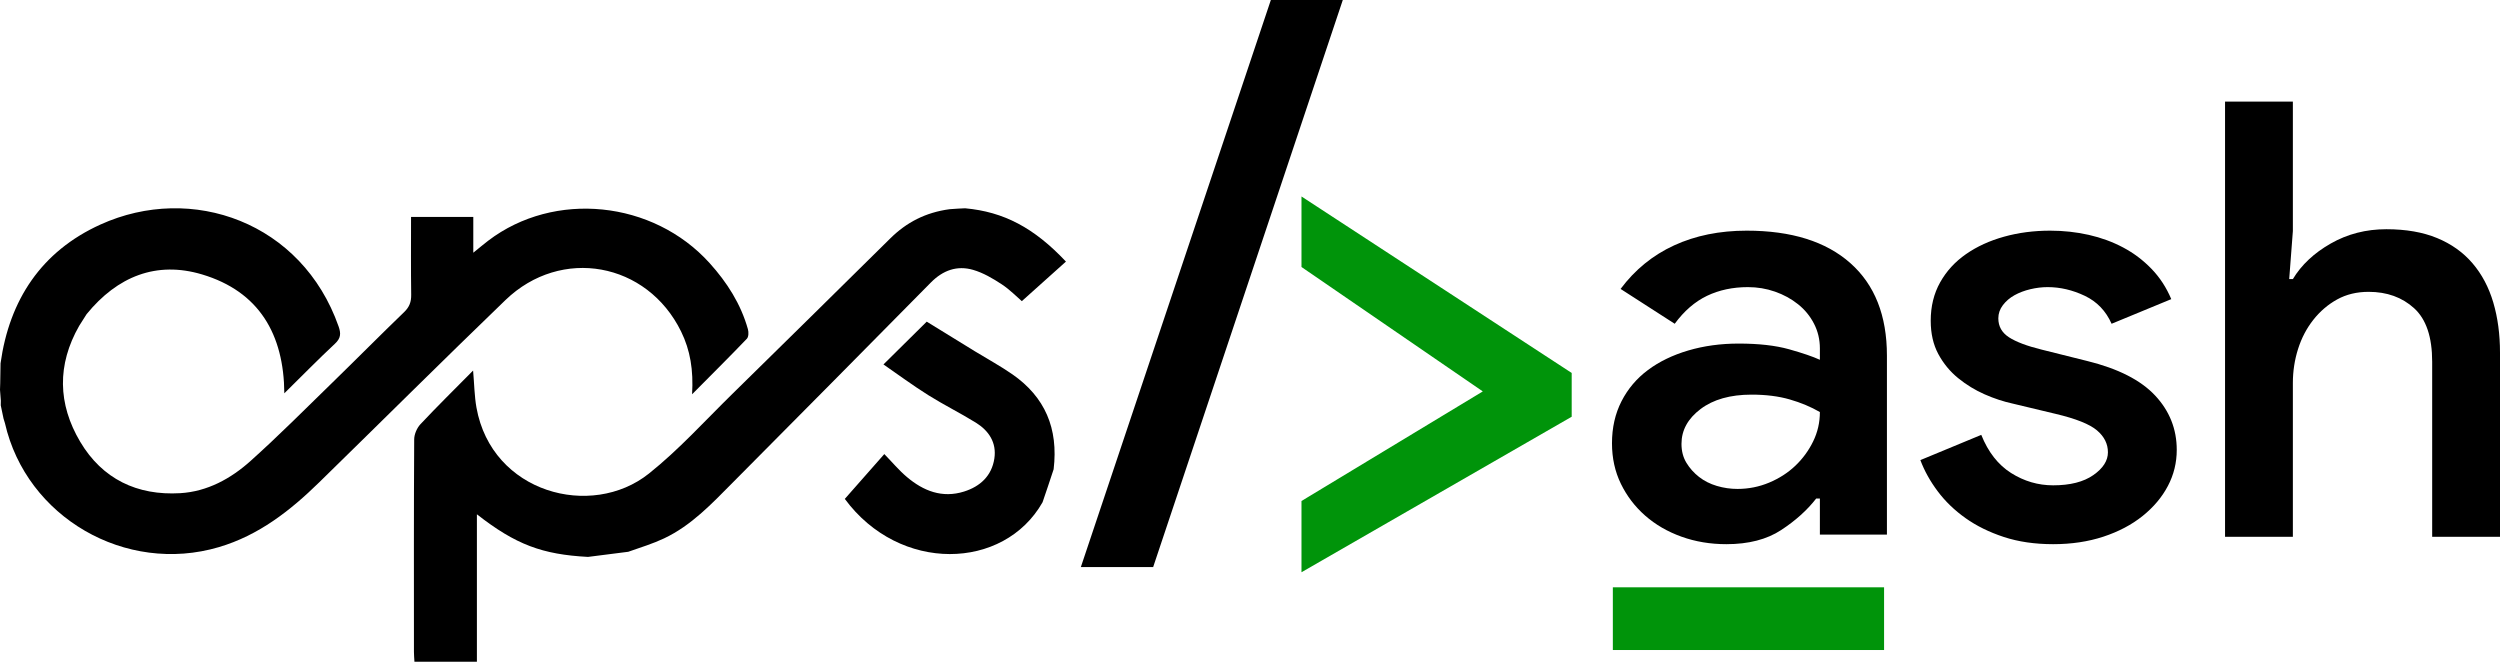
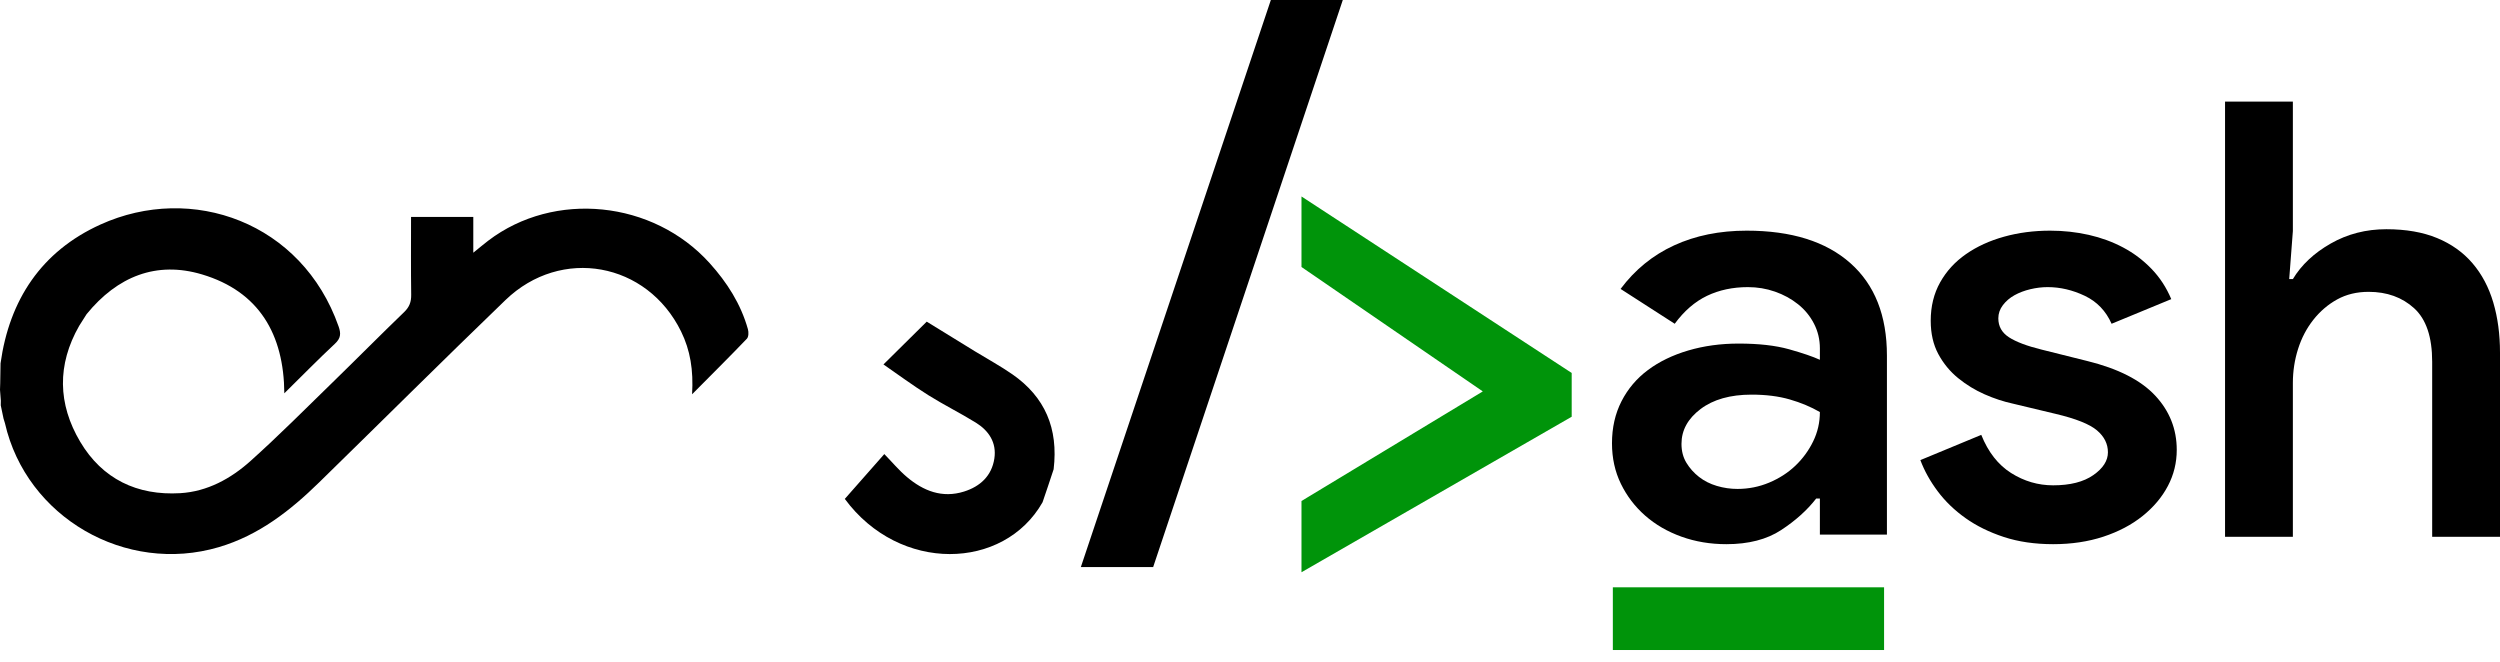
<svg xmlns="http://www.w3.org/2000/svg" width="170" height="45" viewBox="0 0 170 45" fill="none">
  <path d="M0.037 24.707C0.638 20.388 2.816 17.091 6.827 15.27C13.047 12.447 20.537 15.113 23.026 22.202C23.194 22.68 23.177 22.999 22.777 23.372C21.628 24.446 20.526 25.57 19.334 26.745C19.306 22.729 17.616 19.818 13.737 18.66C10.64 17.735 7.985 18.79 5.887 21.365C5.68 21.68 5.532 21.919 5.384 22.158C3.875 24.8 3.927 27.471 5.456 30.044C6.956 32.569 9.322 33.71 12.255 33.536C14.1 33.426 15.697 32.548 17.037 31.346C18.963 29.619 20.789 27.781 22.643 25.976C24.265 24.398 25.855 22.79 27.484 21.22C27.842 20.875 27.968 20.526 27.961 20.044C27.936 18.295 27.951 16.546 27.951 14.751C29.359 14.751 30.734 14.751 32.184 14.751C32.184 15.513 32.184 16.271 32.184 17.185C32.601 16.848 32.894 16.599 33.199 16.367C37.693 12.946 44.407 13.628 48.255 17.892C49.444 19.209 50.377 20.673 50.859 22.387C50.915 22.586 50.909 22.906 50.787 23.034C49.614 24.258 48.41 25.453 47.062 26.811C47.159 25.17 46.942 23.821 46.313 22.539C44.003 17.83 38.16 16.751 34.371 20.404C30.118 24.503 25.932 28.67 21.707 32.798C19.738 34.723 17.602 36.4 14.885 37.204C8.54 39.081 1.792 35.176 0.336 28.775C0.32 28.702 0.286 28.634 0.238 28.455C0.162 28.085 0.106 27.823 0.051 27.561C0.054 27.494 0.057 27.427 0.057 27.249C0.035 26.927 0.018 26.716 0 26.506C0.006 26.394 0.011 26.282 0.015 26.053C0.02 25.526 0.029 25.116 0.037 24.707Z" fill="black" />
-   <path d="M39.984 37.87C36.874 37.703 35.072 37.038 32.429 34.972C32.429 38.34 32.429 41.646 32.429 45C30.975 45 29.602 45 28.182 45C28.17 44.767 28.148 44.547 28.148 44.328C28.146 39.511 28.137 34.693 28.165 29.877C28.167 29.528 28.351 29.102 28.592 28.845C29.731 27.631 30.919 26.463 32.171 25.197C32.251 26.117 32.259 26.93 32.4 27.719C33.44 33.527 40.214 35.32 44.121 32.207C46.163 30.581 47.934 28.613 49.807 26.779C53.394 23.263 56.969 19.736 60.544 16.207C61.639 15.126 62.926 14.448 64.578 14.225C65.007 14.191 65.317 14.177 65.627 14.163C68.249 14.402 70.313 15.482 72.484 17.788C71.499 18.671 70.511 19.557 69.484 20.478C69.141 20.185 68.668 19.693 68.111 19.328C67.508 18.932 66.857 18.55 66.172 18.351C65.074 18.032 64.114 18.383 63.293 19.216C58.814 23.76 54.32 28.289 49.825 32.816C48.405 34.247 47.018 35.731 45.156 36.611C44.409 36.964 43.612 37.21 42.721 37.521C41.731 37.648 40.858 37.759 39.984 37.87Z" fill="black" />
  <path d="M70.894 34.153C68.262 38.795 61.171 38.982 57.447 33.925C58.32 32.935 59.203 31.932 60.133 30.877C60.656 31.413 61.122 31.974 61.67 32.437C62.792 33.385 64.071 33.892 65.553 33.426C66.653 33.081 67.437 32.359 67.616 31.183C67.781 30.102 67.243 29.288 66.355 28.739C65.295 28.083 64.172 27.529 63.118 26.867C62.07 26.209 61.073 25.471 60.075 24.782C61.163 23.706 62.127 22.753 63.017 21.872C64.061 22.515 65.177 23.203 66.293 23.888C67.144 24.41 68.025 24.886 68.842 25.454C71.053 26.992 71.979 29.125 71.647 31.91C71.378 32.735 71.136 33.444 70.894 34.153Z" fill="black" />
  <path d="M91.31 0L78.415 38.56H73.498L86.418 0H91.31Z" fill="black" />
  <path d="M88.501 34.068L100.83 26.616L88.501 18.156V13.36L106.875 25.362V28.338L88.501 38.913V34.068Z" fill="#00940A" />
  <path fill-rule="evenodd" clip-rule="evenodd" d="M123.501 33.9H123.752V36.351H128.311V24.18C128.311 21.457 127.482 19.361 125.823 17.891C124.164 16.42 121.814 15.685 118.775 15.685C116.934 15.685 115.289 16.019 113.839 16.686C112.389 17.353 111.176 18.34 110.2 19.647L113.881 22.016C114.522 21.144 115.254 20.511 116.077 20.116C116.9 19.722 117.827 19.524 118.859 19.524C119.5 19.524 120.113 19.626 120.699 19.831C121.284 20.035 121.807 20.321 122.267 20.688C122.728 21.056 123.09 21.498 123.355 22.016C123.62 22.533 123.752 23.091 123.752 23.69V24.466C123.278 24.248 122.581 24.01 121.661 23.751C120.741 23.493 119.597 23.363 118.231 23.363C117.004 23.363 115.861 23.52 114.801 23.833C113.742 24.146 112.828 24.589 112.062 25.16C111.295 25.732 110.695 26.44 110.263 27.284C109.831 28.128 109.615 29.081 109.615 30.143C109.615 31.15 109.817 32.069 110.221 32.9C110.626 33.73 111.176 34.452 111.873 35.064C112.571 35.677 113.393 36.153 114.341 36.494C115.289 36.834 116.307 37.004 117.395 37.004C118.9 37.004 120.141 36.684 121.117 36.044C122.093 35.405 122.888 34.69 123.501 33.9ZM121.703 27.162C122.456 27.379 123.139 27.665 123.752 28.019C123.752 28.727 123.599 29.394 123.292 30.02C122.985 30.647 122.581 31.198 122.079 31.674C121.577 32.151 120.985 32.532 120.302 32.818C119.618 33.104 118.9 33.247 118.147 33.247C117.673 33.247 117.206 33.179 116.746 33.043C116.286 32.907 115.882 32.702 115.533 32.43C115.185 32.158 114.899 31.838 114.676 31.47C114.453 31.103 114.341 30.674 114.341 30.184C114.341 29.258 114.773 28.468 115.638 27.815C116.502 27.162 117.659 26.835 119.109 26.835C120.085 26.835 120.95 26.944 121.703 27.162Z" fill="black" />
  <path d="M139.613 37.004C138.37 37.004 137.252 36.841 136.258 36.514C135.265 36.187 134.395 35.759 133.65 35.228C132.904 34.697 132.276 34.091 131.766 33.41C131.255 32.73 130.861 32.022 130.585 31.287L134.726 29.571C135.196 30.742 135.872 31.606 136.755 32.165C137.639 32.723 138.591 33.002 139.613 33.002C140.772 33.002 141.683 32.77 142.346 32.307C143.008 31.845 143.339 31.327 143.339 30.756C143.339 30.184 143.091 29.687 142.594 29.265C142.097 28.843 141.159 28.468 139.778 28.142L136.88 27.448C136.245 27.311 135.603 27.1 134.954 26.814C134.305 26.529 133.705 26.161 133.153 25.712C132.601 25.262 132.152 24.718 131.807 24.078C131.462 23.438 131.289 22.683 131.289 21.811C131.289 20.831 131.503 19.96 131.931 19.198C132.359 18.435 132.946 17.795 133.691 17.278C134.436 16.761 135.299 16.366 136.279 16.094C137.259 15.821 138.301 15.685 139.406 15.685C140.317 15.685 141.193 15.781 142.035 15.971C142.877 16.162 143.657 16.448 144.375 16.829C145.092 17.21 145.734 17.693 146.3 18.279C146.866 18.864 147.315 19.552 147.646 20.341L143.588 22.016C143.201 21.144 142.594 20.511 141.766 20.116C140.938 19.722 140.096 19.524 139.24 19.524C138.853 19.524 138.46 19.572 138.06 19.667C137.659 19.763 137.301 19.899 136.983 20.076C136.666 20.253 136.403 20.477 136.196 20.75C135.989 21.022 135.886 21.321 135.886 21.648C135.886 22.193 136.127 22.621 136.61 22.935C137.094 23.248 137.832 23.527 138.826 23.772L141.932 24.548C144.03 25.065 145.569 25.848 146.549 26.896C147.529 27.944 148.019 29.176 148.019 30.592C148.019 31.463 147.819 32.28 147.418 33.043C147.018 33.805 146.445 34.486 145.7 35.085C144.954 35.684 144.064 36.153 143.029 36.494C141.994 36.834 140.855 37.004 139.613 37.004Z" fill="black" />
  <path d="M151.303 6.907H155.915V15.711L155.666 18.977H155.915C156.497 18.012 157.355 17.206 158.491 16.559C159.627 15.911 160.887 15.587 162.272 15.587C163.602 15.587 164.751 15.787 165.721 16.187C166.69 16.586 167.493 17.158 168.13 17.902C168.767 18.646 169.238 19.535 169.543 20.568C169.848 21.602 170 22.738 170 23.978V36.503H165.388V24.598C165.388 22.917 164.98 21.705 164.162 20.961C163.345 20.217 162.314 19.845 161.067 19.845C160.264 19.845 159.551 20.017 158.927 20.361C158.304 20.706 157.764 21.168 157.307 21.746C156.85 22.325 156.504 22.986 156.268 23.73C156.033 24.474 155.915 25.246 155.915 26.045V36.503H151.303V6.907Z" fill="black" />
  <rect x="109.673" y="39.937" width="18.444" height="4.264" fill="#00940A" />
</svg>